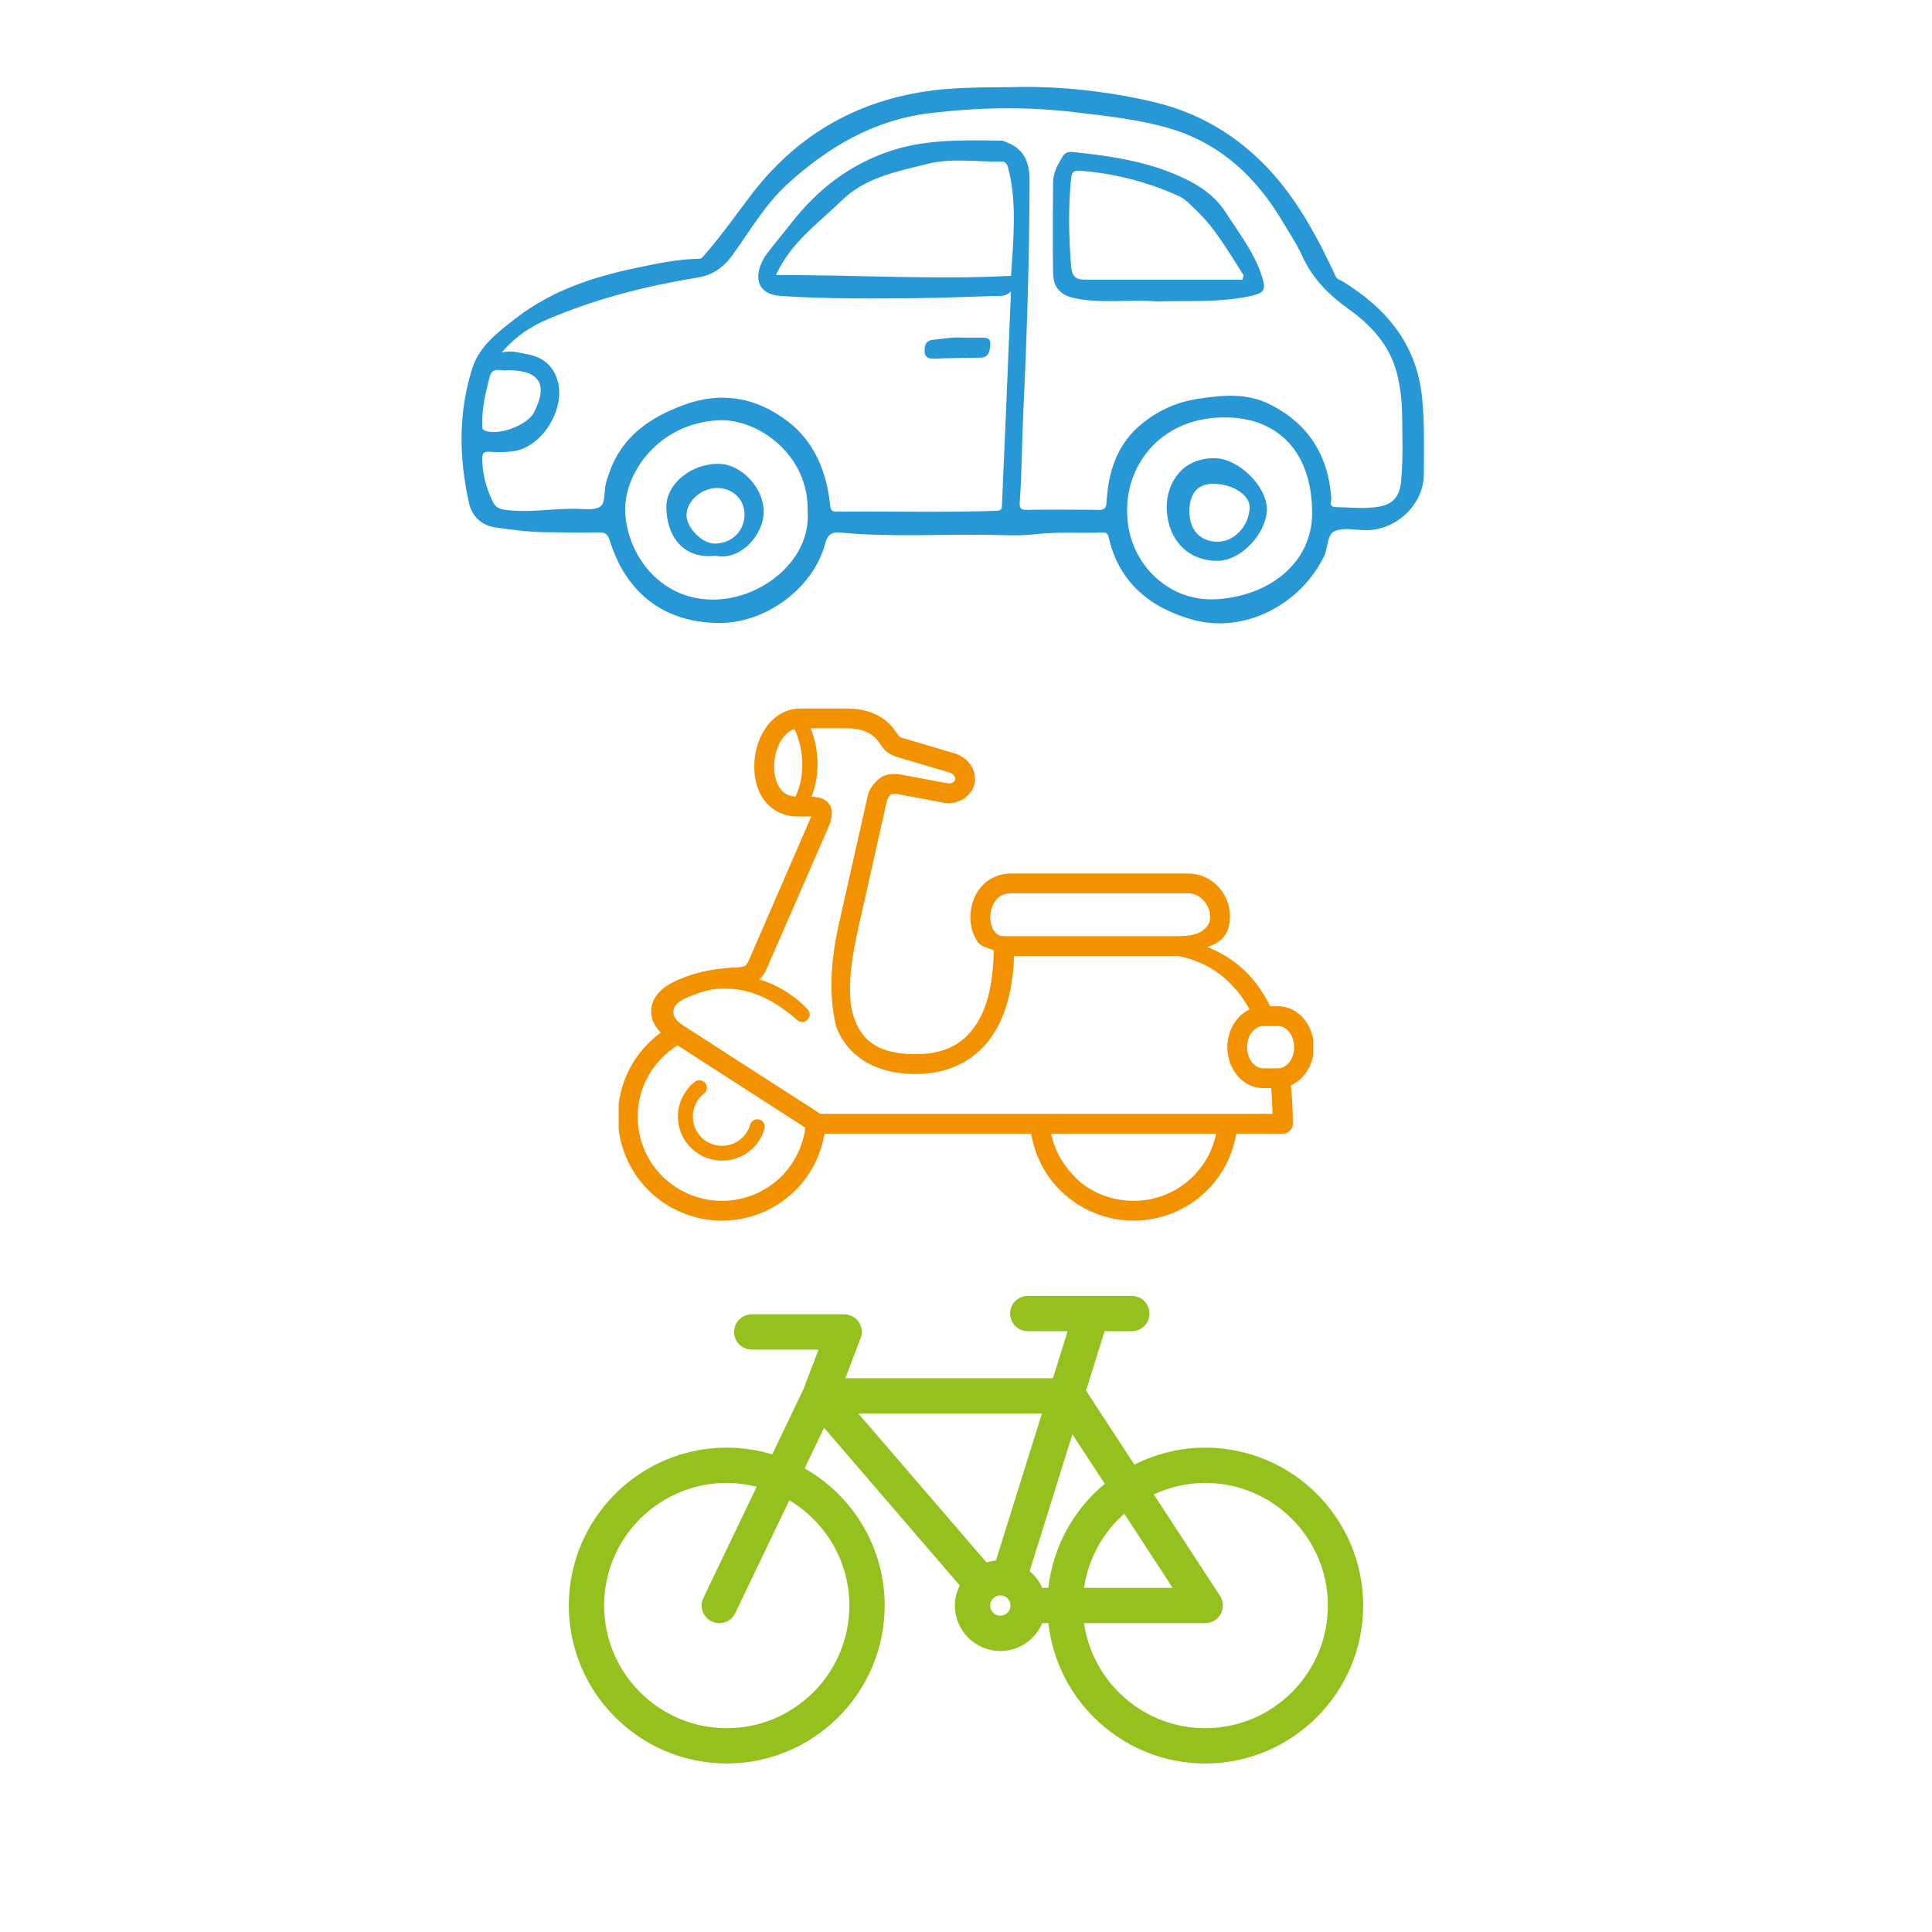
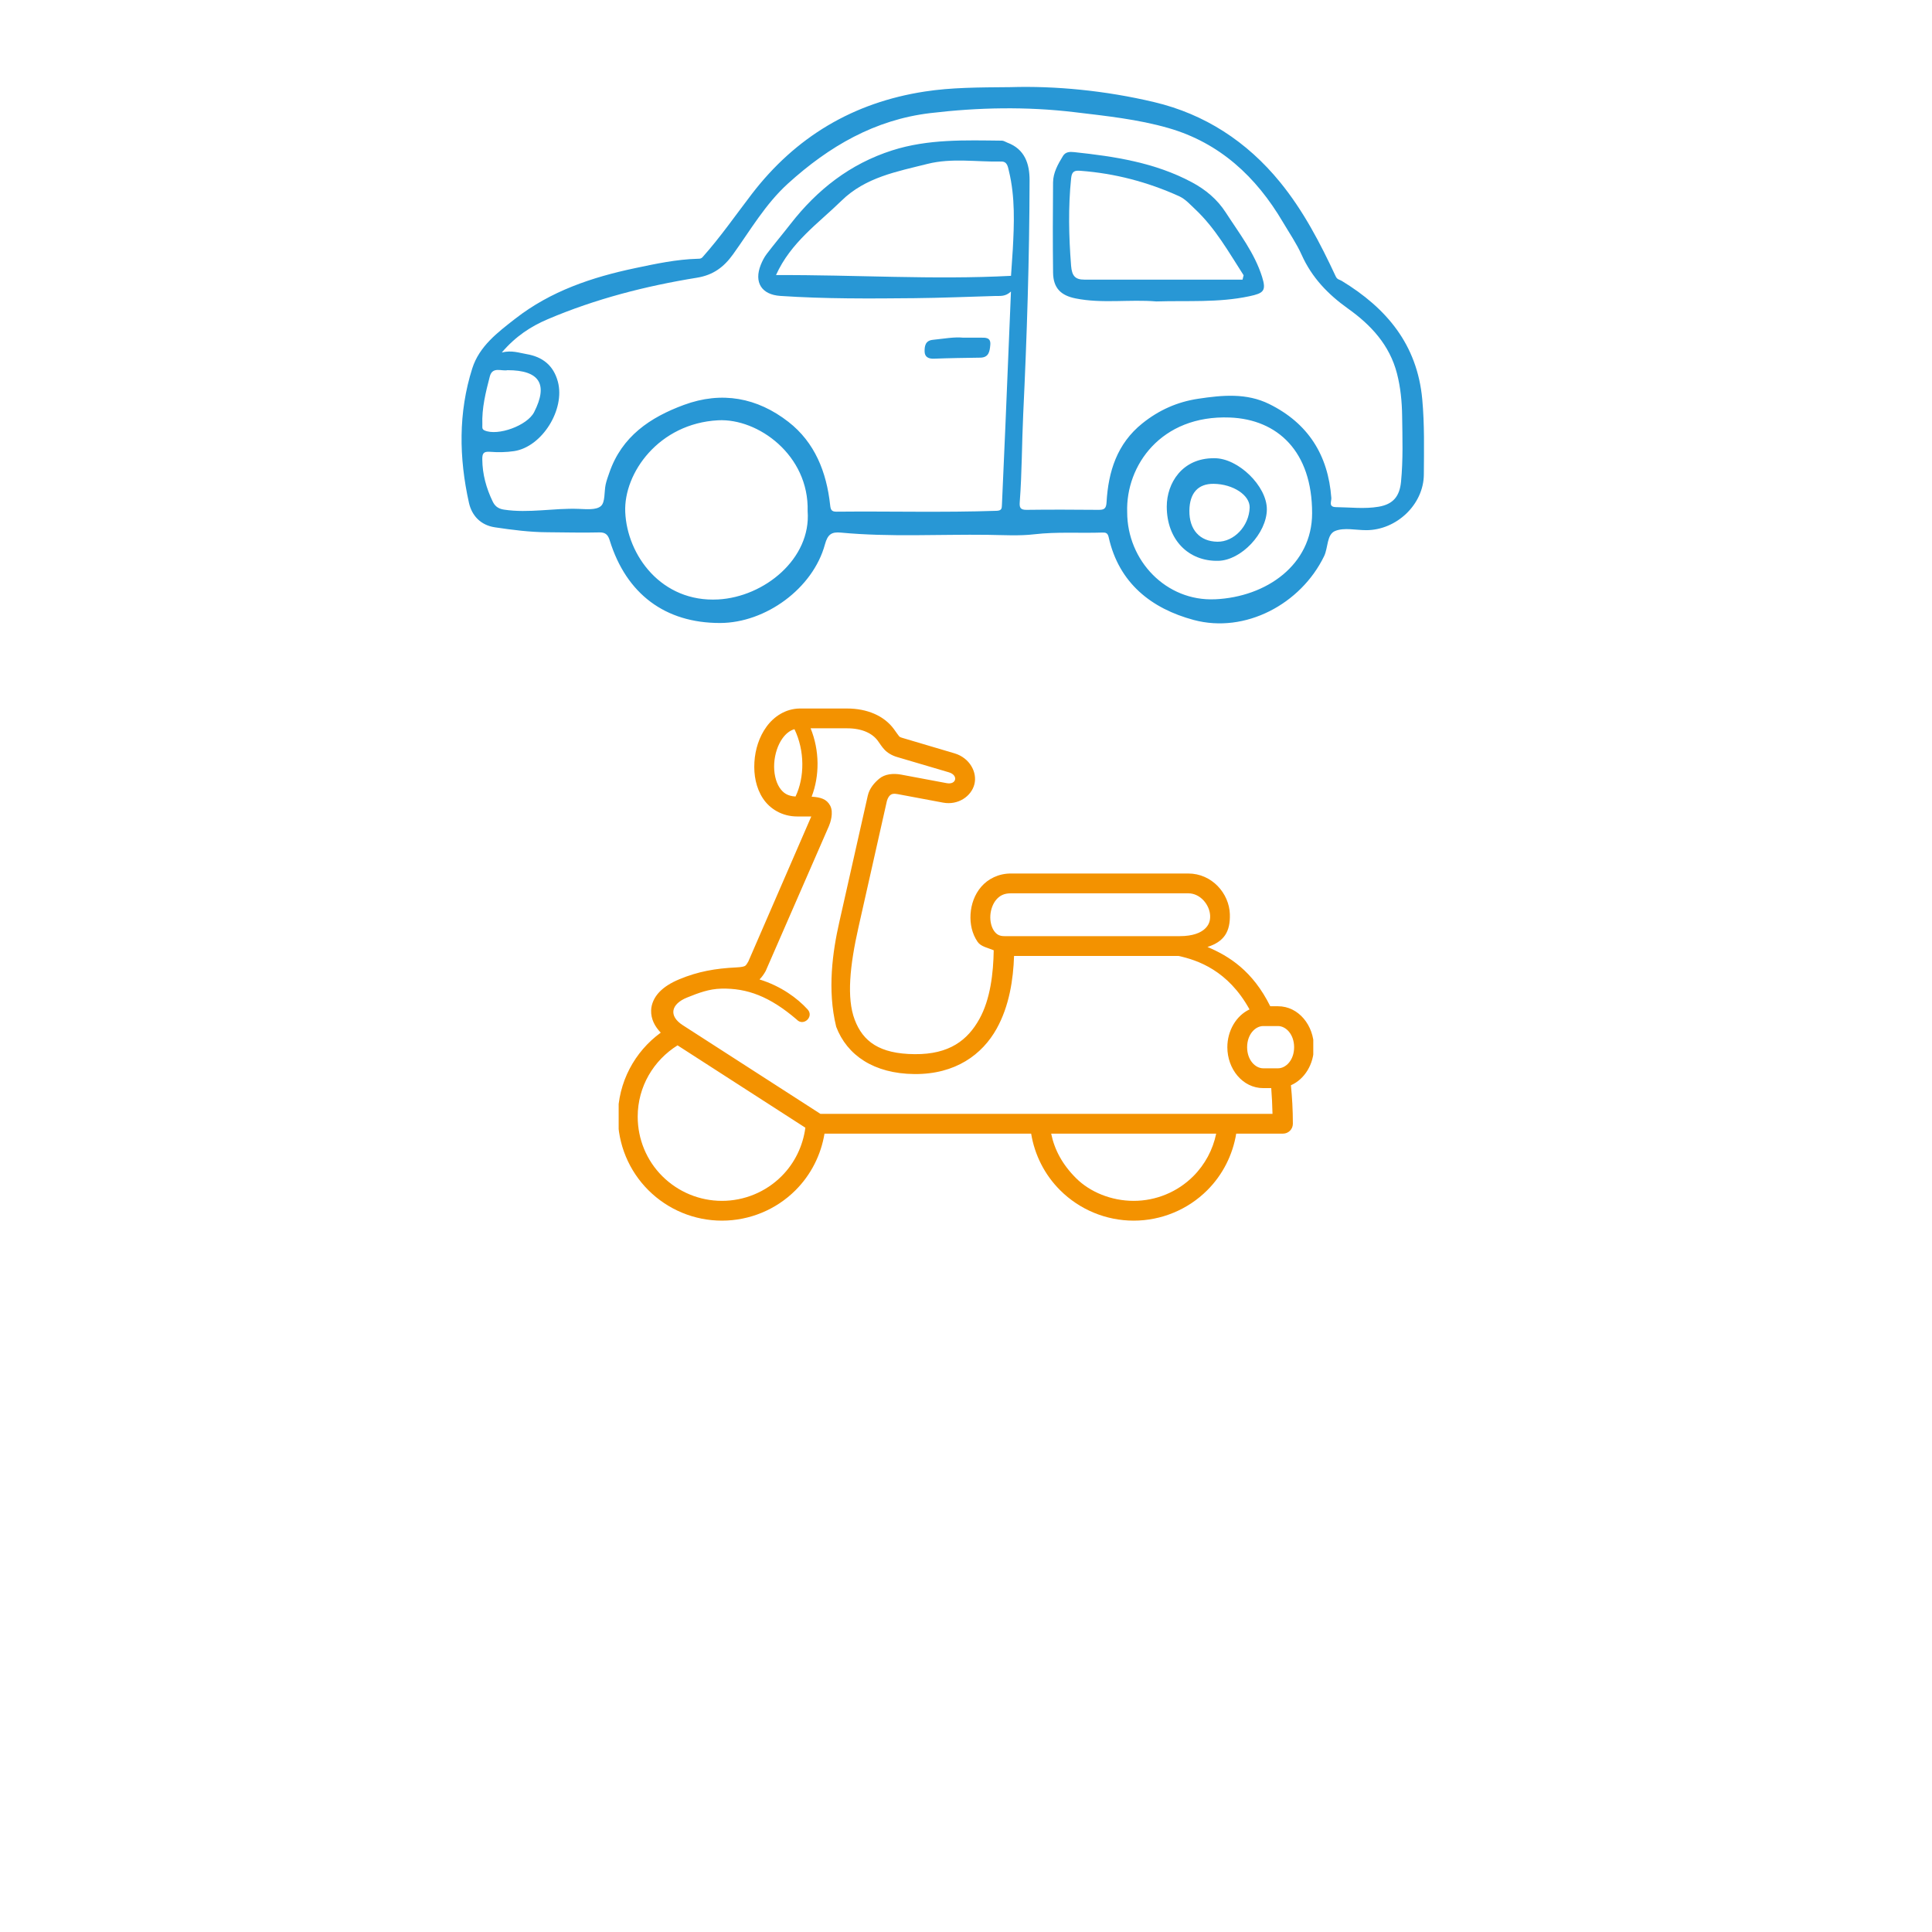
<svg xmlns="http://www.w3.org/2000/svg" width="500" zoomAndPan="magnify" viewBox="0 0 375 375" height="500" preserveAspectRatio="xMidYMid meet" version="1.0">
  <defs>
    <clipPath id="d3a719805d">
      <path d="M 89 16.609 L 276.438 16.609 L 276.438 121 L 89 121 Z M 89 16.609 " clip-rule="nonzero" />
    </clipPath>
    <clipPath id="a89d00e23f">
      <path d="M 119.906 137.398 L 254.906 137.398 L 254.906 237.148 L 119.906 237.148 Z M 119.906 137.398 " clip-rule="nonzero" />
    </clipPath>
    <clipPath id="05cca6c945">
      <path d="M 1.082 0.398 L 135.906 0.398 L 135.906 100 L 1.082 100 Z M 1.082 0.398 " clip-rule="nonzero" />
    </clipPath>
    <clipPath id="3d095ce7d9">
      <rect x="0" width="136" y="0" height="101" />
    </clipPath>
    <clipPath id="6b341bf167">
      <path d="M 110.406 251.434 L 264.906 251.434 L 264.906 342.184 L 110.406 342.184 Z M 110.406 251.434 " clip-rule="nonzero" />
    </clipPath>
    <clipPath id="6019ea9208">
-       <path d="M 0.406 0.52 L 154.59 0.52 L 154.59 91.184 L 0.406 91.184 Z M 0.406 0.52 " clip-rule="nonzero" />
-     </clipPath>
+       </clipPath>
    <clipPath id="b63451bcd7">
      <rect x="0" width="155" y="0" height="92" />
    </clipPath>
  </defs>
  <g clip-path="url(#d3a719805d)">
    <path fill="#2897d5" d="M 106.242 103.309 C 109.617 103.324 112.992 103.43 116.363 103.34 C 117.641 103.305 118.059 103.957 118.355 104.918 C 121.574 115.289 129.121 120.938 139.762 120.922 C 148.621 120.91 157.801 114.203 160.117 105.676 C 160.668 103.66 161.449 103.211 163.227 103.379 C 172.73 104.273 182.262 103.688 191.777 103.812 C 194.777 103.852 197.809 104.047 200.77 103.703 C 205.184 103.191 209.586 103.516 213.992 103.367 C 214.633 103.348 215.012 103.449 215.195 104.281 C 217.18 113.219 223.539 118.145 231.703 120.336 C 241.688 123.016 252.496 117.254 257.008 107.953 C 257.812 106.297 257.492 103.723 259.172 103.051 C 260.914 102.355 263.16 102.906 265.188 102.906 C 271.039 102.906 276.332 97.945 276.367 92.094 C 276.395 87.23 276.508 82.379 276.059 77.5 C 275.078 66.852 269.117 59.805 260.422 54.512 C 260.027 54.27 259.562 54.289 259.266 53.652 C 256.258 47.203 252.984 40.895 248.445 35.34 C 242.023 27.473 233.836 22.148 224.059 19.828 C 214.547 17.566 204.777 16.645 196.121 16.914 C 189.797 16.969 184.672 16.973 179.523 17.762 C 165.586 19.898 154.418 26.578 145.898 37.695 C 142.762 41.793 139.82 46.039 136.379 49.898 C 136.059 50.262 135.746 50.215 135.41 50.227 C 131.293 50.34 127.289 51.199 123.285 52.043 C 114.891 53.809 106.891 56.496 100.012 61.859 C 96.586 64.527 93.039 67.191 91.664 71.512 C 88.938 80.113 89.082 88.875 91.023 97.594 C 91.578 100.082 93.289 101.938 96.066 102.352 C 99.441 102.852 102.82 103.293 106.242 103.309 Z M 139.41 116.352 C 128.387 116.961 121.719 107.785 121.359 99.387 C 121.039 91.812 127.891 82.184 139.383 81.578 C 147.148 81.168 157.051 88.355 156.762 99.195 C 157.473 108.453 148.344 115.859 139.41 116.352 Z M 196.57 48.586 C 196.48 50.219 196.332 51.863 196.238 53.539 C 181.102 54.336 166 53.32 150.621 53.395 C 153.496 47.023 158.824 43.371 163.332 38.961 C 168.004 34.387 174.098 33.305 180.027 31.812 C 184.738 30.625 189.559 31.449 194.332 31.355 C 195.512 31.328 195.625 32.344 195.836 33.219 C 197.062 38.297 196.852 43.449 196.574 48.586 Z M 235.812 116.32 C 226.367 116.738 218.793 108.848 218.785 99.41 C 218.488 90.395 225.332 80.527 238.699 81.039 C 247.973 81.395 254.703 87.617 254.68 99.645 C 254.66 109.582 245.871 115.879 235.812 116.324 Z M 95.074 73.062 C 95.594 71.074 97.414 72.109 98.5 71.852 C 104.754 71.852 106.43 74.594 103.668 80.008 C 102.344 82.602 96.633 84.684 94.055 83.547 C 93.48 83.293 93.641 82.867 93.625 82.449 C 93.496 79.227 94.277 76.129 95.074 73.062 Z M 93.613 89.176 C 93.602 88.055 93.812 87.598 95.082 87.695 C 96.645 87.812 98.25 87.797 99.793 87.562 C 105.234 86.73 109.727 79.461 108.281 74.082 C 107.43 70.902 105.281 69.25 102.191 68.73 C 100.746 68.488 99.344 67.941 97.398 68.418 C 100.098 65.262 103.035 63.355 106.32 61.957 C 115.621 58 125.348 55.512 135.285 53.902 C 138.434 53.391 140.5 51.844 142.277 49.371 C 145.664 44.664 148.551 39.617 152.949 35.625 C 160.906 28.41 169.797 23.227 180.598 21.949 C 189.902 20.844 199.211 20.656 208.57 21.773 C 214.707 22.508 220.863 23.148 226.793 24.855 C 236.75 27.723 243.82 34.309 249 43.094 C 250.242 45.199 251.648 47.238 252.648 49.457 C 254.625 53.879 257.762 57.133 261.672 59.918 C 266.098 63.074 269.727 66.961 271.152 72.496 C 271.848 75.199 272.113 77.938 272.152 80.68 C 272.211 84.949 272.355 89.223 271.941 93.488 C 271.672 96.297 270.449 97.867 267.594 98.355 C 264.855 98.82 262.074 98.465 259.312 98.434 C 257.797 98.414 258.457 97.297 258.41 96.652 C 257.801 88.309 253.879 82.133 246.355 78.422 C 241.941 76.242 237.262 76.691 232.562 77.398 C 228.488 78.012 224.934 79.605 221.73 82.176 C 216.816 86.117 215.121 91.523 214.781 97.496 C 214.711 98.75 214.289 98.969 213.223 98.961 C 208.57 98.926 203.922 98.895 199.27 98.961 C 197.996 98.98 197.855 98.48 197.934 97.414 C 198.367 91.734 198.336 86.031 198.605 80.355 C 199.328 65.242 199.809 50.125 199.84 34.996 C 199.848 31.836 198.938 28.941 195.508 27.68 C 195.164 27.551 194.824 27.305 194.48 27.301 C 187.316 27.223 180.137 26.961 173.168 29.191 C 165.012 31.797 158.621 36.805 153.426 43.488 C 151.91 45.438 150.32 47.32 148.828 49.281 C 148.336 49.922 147.957 50.676 147.656 51.43 C 146.324 54.809 147.82 57.195 151.465 57.438 C 160.129 58.02 168.816 57.961 177.496 57.875 C 182.738 57.824 187.98 57.598 193.219 57.449 C 194.156 57.422 195.125 57.609 196.227 56.586 C 195.855 65.574 195.516 74.02 195.156 82.461 C 194.941 87.625 194.688 92.785 194.477 97.945 C 194.449 98.691 194.441 99.117 193.414 99.148 C 183.066 99.504 172.719 99.211 162.367 99.316 C 161.352 99.328 161.223 98.895 161.125 97.988 C 160.426 91.629 158.164 85.875 153.031 81.883 C 146.984 77.18 140.098 75.879 132.738 78.594 C 126.172 81.016 120.703 84.707 118.281 91.723 C 118.016 92.488 117.727 93.258 117.555 94.047 C 117.25 95.48 117.496 97.469 116.633 98.227 C 115.73 99.031 113.789 98.828 112.309 98.773 C 107.477 98.59 102.668 99.652 97.816 98.918 C 96.633 98.738 96.035 98.184 95.617 97.312 C 94.387 94.754 93.637 92.062 93.613 89.176 Z M 93.613 89.176 " fill-opacity="1" fill-rule="nonzero" />
  </g>
  <path fill="#2897d5" d="M 208.766 57.922 C 213.965 58.965 219.219 58.07 224.434 58.508 C 230.457 58.32 236.496 58.781 242.484 57.504 C 245.27 56.914 245.82 56.461 244.973 53.746 C 243.504 49.082 240.52 45.273 237.922 41.25 C 236.27 38.691 234.035 36.816 231.336 35.375 C 224.191 31.555 216.395 30.367 208.5 29.527 C 207.66 29.438 206.824 29.449 206.312 30.289 C 205.352 31.871 204.414 33.508 204.398 35.406 C 204.348 41.25 204.328 47.094 204.402 52.934 C 204.441 55.906 205.91 57.352 208.766 57.922 Z M 207.906 34.582 C 208.055 33.148 208.672 33.074 209.773 33.156 C 216.422 33.66 222.762 35.328 228.832 38.07 C 230.098 38.645 230.969 39.668 231.945 40.578 C 235.898 44.277 238.5 48.953 241.383 53.426 L 241.176 54.277 C 230.941 54.277 220.711 54.277 210.48 54.277 C 208.691 54.277 208.055 53.547 207.898 51.582 C 207.453 45.898 207.324 40.254 207.906 34.582 Z M 207.906 34.582 " fill-opacity="1" fill-rule="nonzero" />
  <path fill="#2897d5" d="M 181.289 69.621 C 184.281 69.504 187.277 69.465 190.273 69.422 C 191.957 69.398 192.102 68.168 192.215 66.961 C 192.359 65.453 191.281 65.531 190.273 65.543 C 189.297 65.555 188.32 65.543 186.953 65.543 C 185.234 65.359 183.164 65.75 181.078 65.957 C 179.609 66.102 179.457 67.152 179.465 68.184 C 179.465 69.266 180.184 69.664 181.289 69.621 Z M 181.289 69.621 " fill-opacity="1" fill-rule="nonzero" />
  <path fill="#2897d5" d="M 235.684 88.941 C 229.426 88.879 226.469 93.828 226.469 98.309 C 226.461 104.699 230.621 108.992 236.48 108.855 C 240.93 108.75 245.867 103.512 245.895 98.867 C 245.918 94.348 240.297 88.883 235.684 88.941 Z M 236.289 105.148 C 232.871 105.094 230.812 102.809 230.859 99.113 C 230.898 95.699 232.551 93.879 235.566 93.91 C 239.348 93.953 242.641 96.129 242.559 98.535 C 242.434 102.121 239.512 105.199 236.285 105.148 Z M 236.289 105.148 " fill-opacity="1" fill-rule="nonzero" />
-   <path fill="#2897d5" d="M 139.555 90.035 C 134.125 89.941 129.223 93.984 129.336 98.562 C 129.508 105.32 133.707 108.531 138.863 107.863 C 143.574 108.949 148.391 103.867 148.227 99.02 C 148.078 94.602 143.914 90.113 139.555 90.035 Z M 138.781 105.52 C 136.328 105.574 133.188 102.391 133.254 99.926 C 133.328 97.184 136.168 94.711 139.23 94.723 C 142.25 94.73 144.531 96.969 144.508 99.898 C 144.48 103.086 142.074 105.449 138.781 105.52 Z M 138.781 105.52 " fill-opacity="1" fill-rule="nonzero" />
  <g clip-path="url(#a89d00e23f)">
    <g transform="matrix(1, 0, 0, 1, 119, 137)">
      <g clip-path="url(#3d095ce7d9)">
        <g clip-path="url(#05cca6c945)">
          <path fill="#f39200" d="M 45.406 0.52 C 49.289 0.52 52.582 1.914 54.484 4.488 C 55.031 5.23 55.328 5.699 55.484 5.867 C 55.645 6.035 55.648 6.074 56.215 6.242 L 66.27 9.223 C 69.211 10.094 70.73 12.902 70.125 15.242 C 69.52 17.582 66.945 19.332 64.051 18.789 L 55.211 17.133 C 54.406 16.984 54.109 17.113 53.859 17.285 C 53.613 17.457 53.348 17.809 53.156 18.422 L 47.625 43.004 C 45.961 50.387 45.297 56.723 46.898 60.93 C 48.496 65.141 51.684 67.555 58.527 67.613 C 65.305 67.676 68.832 64.863 71.098 60.789 C 73.234 56.949 73.812 51.871 73.879 47.445 C 72.742 46.961 71.395 46.75 70.746 45.805 C 69.664 44.223 69.262 42.309 69.383 40.422 C 69.504 38.531 70.152 36.629 71.461 35.113 C 72.77 33.598 74.812 32.547 77.207 32.547 L 111.641 32.547 C 116.23 32.547 119.586 36.41 119.715 40.434 C 119.82 43.844 118.598 45.77 115.371 46.805 C 119.527 48.562 124.148 51.43 127.555 58.312 L 129.055 58.312 C 133.082 58.312 136.027 62.059 136.027 66.262 C 136.027 69.523 134.242 72.477 131.566 73.648 C 131.797 75.965 131.945 78.426 131.945 81.121 C 131.941 82.184 131.078 83.043 130.02 83.039 L 120.949 83.039 C 120.27 87.168 118.332 91.02 115.332 94.02 C 111.543 97.805 106.398 99.926 101.043 99.926 C 95.688 99.926 90.555 97.797 86.77 94.02 C 83.758 91.02 81.824 87.168 81.145 83.039 L 41.035 83.039 C 40.352 87.168 38.414 91.02 35.414 94.02 C 31.629 97.805 26.48 99.926 21.129 99.926 C 15.766 99.926 10.645 97.801 6.855 94.02 C 3.055 90.234 0.934 85.098 0.934 79.746 C 0.934 73.055 4.207 67.109 9.25 63.438 C 8.094 62.23 7.34 60.801 7.383 59.125 C 7.418 57.836 8.016 56.562 8.973 55.559 C 9.934 54.551 11.234 53.746 12.902 53.055 C 16.453 51.582 19.828 50.965 23.961 50.773 C 25.027 50.723 25.441 50.578 25.602 50.484 C 25.758 50.391 25.902 50.242 26.262 49.598 L 38.469 21.477 L 35.742 21.477 C 32.812 21.477 30.422 20.008 29.078 17.961 C 27.734 15.91 27.281 13.395 27.43 10.934 C 27.578 8.469 28.344 6.027 29.781 4.051 C 31.219 2.07 33.469 0.566 36.203 0.52 Z M 45.406 4.363 L 38.34 4.363 C 40.09 8.668 40.109 13.559 38.539 17.633 C 40.332 17.754 41.43 18.105 42.113 19.328 C 42.891 20.719 42.113 22.828 41.902 23.32 L 29.617 51.477 C 29.305 52.039 28.922 52.613 28.418 53.109 C 32.609 54.406 35.766 56.746 37.758 58.93 C 39.059 60.348 36.93 62.305 35.629 60.883 C 30.418 56.414 26.016 54.77 20.984 54.895 C 18.609 54.953 16.594 55.723 14.379 56.613 C 11.211 57.887 10.742 60.195 13.516 61.984 L 40.246 79.199 L 127.992 79.199 C 127.949 77.465 127.875 75.777 127.746 74.203 L 126.199 74.203 C 122.172 74.203 119.227 70.469 119.227 66.266 C 119.227 63.066 120.938 60.145 123.531 58.926 C 119.355 51.352 113.469 49.363 109.766 48.551 L 77.828 48.551 C 77.676 53.117 76.902 58.258 74.453 62.66 C 71.66 67.684 66.445 71.543 58.492 71.473 C 50.613 71.402 45.402 67.82 43.305 62.297 C 41.535 55.098 42.633 47.633 43.883 42.09 L 49.43 17.461 C 49.762 15.973 50.77 14.883 51.672 14.133 C 52.746 13.238 54.359 13.062 55.926 13.355 L 64.766 15.012 C 66.656 15.363 67.051 13.461 65.18 12.906 L 55.125 9.938 C 54.125 9.645 53.258 9.125 52.684 8.512 C 52.109 7.898 51.82 7.375 51.383 6.785 C 50.34 5.371 48.391 4.363 45.406 4.363 Z M 35.203 4.531 C 34.293 4.801 33.547 5.395 32.887 6.305 C 31.98 7.551 31.383 9.375 31.273 11.176 C 31.164 12.973 31.555 14.719 32.301 15.859 C 32.992 16.918 33.871 17.516 35.41 17.602 C 37.199 13.875 37.215 8.688 35.203 4.531 Z M 111.641 36.391 L 77.207 36.391 C 75.852 36.391 75.039 36.859 74.379 37.621 C 73.723 38.383 73.301 39.527 73.227 40.676 C 73.152 41.824 73.438 42.941 73.914 43.641 C 74.395 44.34 74.922 44.707 75.98 44.707 L 109.961 44.707 C 112.562 44.707 114.035 44.039 114.844 43.301 C 115.652 42.566 115.945 41.691 115.883 40.66 C 115.762 38.602 113.98 36.391 111.641 36.391 Z M 129.055 62.156 L 126.199 62.156 C 124.633 62.156 123.066 63.789 123.066 66.266 C 123.066 68.734 124.633 70.359 126.199 70.359 L 129.055 70.359 C 130.621 70.359 132.188 68.734 132.188 66.266 C 132.188 63.793 130.621 62.156 129.055 62.156 Z M 12.512 65.902 C 7.883 68.789 4.777 73.887 4.777 79.75 C 4.777 84.086 6.484 88.242 9.562 91.305 C 12.641 94.367 16.785 96.086 21.129 96.086 C 25.461 96.086 29.633 94.367 32.699 91.301 C 35.254 88.75 36.852 85.43 37.32 81.887 Z M 117.059 83.043 L 85.035 83.043 C 85.668 86.148 87.195 89.031 89.879 91.699 C 92.562 94.371 96.703 96.086 101.047 96.086 C 105.383 96.086 109.551 94.367 112.613 91.305 C 114.891 89.027 116.422 86.148 117.059 83.043 Z M 117.059 83.043 " fill-opacity="1" fill-rule="evenodd" />
        </g>
-         <path fill="#f39200" d="M 16.922 72.688 C 17.715 72.777 18.285 73.492 18.195 74.281 C 18.148 74.672 17.949 75.027 17.637 75.266 C 16.238 76.371 15.383 78.105 15.484 80.023 C 15.648 83.168 18.293 85.559 21.445 85.395 C 23.18 85.305 24.684 84.453 25.664 83.18 C 26.094 82.617 26.418 81.977 26.613 81.289 C 26.836 80.52 27.637 80.078 28.402 80.297 C 29.172 80.516 29.613 81.316 29.395 82.086 C 29.395 82.09 29.395 82.09 29.395 82.09 C 29.094 83.133 28.59 84.102 27.941 84.945 C 26.469 86.859 24.188 88.137 21.594 88.273 C 16.887 88.523 12.836 84.879 12.59 80.176 C 12.441 77.301 13.738 74.664 15.848 73 C 16.148 72.754 16.539 72.641 16.922 72.688 Z M 16.922 72.688 " fill-opacity="1" fill-rule="nonzero" />
      </g>
    </g>
  </g>
  <g clip-path="url(#6b341bf167)">
    <g transform="matrix(1, 0, 0, 1, 110, 251)">
      <g clip-path="url(#b63451bcd7)">
        <g clip-path="url(#6019ea9208)">
          <path fill="#95c11f" d="M 31.062 29.984 C 34.129 29.984 37.09 30.449 39.887 31.293 L 45.941 18.656 L 48.871 10.957 L 35.914 10.957 C 34.02 10.957 32.484 9.422 32.484 7.531 C 32.484 5.637 34.02 4.105 35.914 4.105 L 53.84 4.105 C 54.965 4.105 56.023 4.656 56.66 5.586 C 57.301 6.512 57.445 7.695 57.043 8.746 L 54.09 16.508 L 94.375 16.508 L 97.227 7.383 L 89.488 7.383 C 87.594 7.383 86.062 5.852 86.062 3.957 C 86.062 2.066 87.594 0.531 89.488 0.531 L 109.688 0.531 C 111.578 0.531 113.113 2.066 113.113 3.957 C 113.113 5.852 111.578 7.387 109.688 7.387 L 104.41 7.387 L 100.805 18.914 L 110.18 33.281 C 114.324 31.191 118.988 29.984 123.938 29.984 C 140.84 29.984 154.59 43.734 154.59 60.637 C 154.59 77.539 140.84 91.293 123.938 91.293 C 108.191 91.293 95.195 79.355 93.488 64.055 L 92.301 64.055 C 90.961 67.23 87.82 69.461 84.168 69.461 C 79.301 69.461 75.344 65.504 75.344 60.637 C 75.344 59.23 75.703 57.922 76.293 56.738 L 49.953 26.141 L 46.184 34.008 C 55.445 39.285 61.715 49.234 61.715 60.637 C 61.715 77.539 47.965 91.289 31.062 91.289 C 14.16 91.289 0.406 77.539 0.406 60.637 C 0.406 43.734 14.16 29.984 31.062 29.984 Z M 56.598 23.359 L 81.488 52.273 C 82.074 52.086 82.68 51.961 83.312 51.898 L 92.234 23.359 Z M 98.156 27.395 L 89.855 53.945 C 90.895 54.832 91.758 55.926 92.297 57.203 L 93.488 57.203 C 94.395 49.105 98.457 41.949 104.43 37.008 Z M 100.414 57.203 L 117.609 57.203 L 108.219 42.812 C 104.09 46.457 101.242 51.504 100.414 57.203 Z M 123.938 84.438 C 137.062 84.438 147.738 73.762 147.738 60.637 C 147.738 47.512 137.062 36.836 123.938 36.836 C 120.367 36.836 116.992 37.648 113.953 39.062 L 126.809 58.758 C 127.496 59.812 127.551 61.156 126.949 62.262 C 126.352 63.367 125.195 64.059 123.938 64.059 L 100.41 64.059 C 102.078 75.562 111.977 84.438 123.938 84.438 Z M 84.168 62.609 C 85.254 62.609 86.141 61.727 86.141 60.637 C 86.141 59.551 85.254 58.664 84.168 58.664 C 83.078 58.664 82.195 59.551 82.195 60.637 C 82.195 61.727 83.078 62.609 84.168 62.609 Z M 31.062 84.438 C 44.184 84.438 54.859 73.762 54.859 60.637 C 54.859 51.957 50.172 44.367 43.211 40.207 L 32.711 62.109 C 32.125 63.34 30.898 64.059 29.621 64.059 C 29.125 64.059 28.617 63.949 28.141 63.719 C 26.434 62.902 25.715 60.855 26.531 59.148 L 36.871 37.582 C 35.008 37.113 33.066 36.836 31.059 36.836 C 17.938 36.836 7.258 47.512 7.258 60.637 C 7.258 73.762 17.938 84.438 31.062 84.438 Z M 31.062 84.438 " fill-opacity="1" fill-rule="nonzero" />
        </g>
      </g>
    </g>
  </g>
</svg>